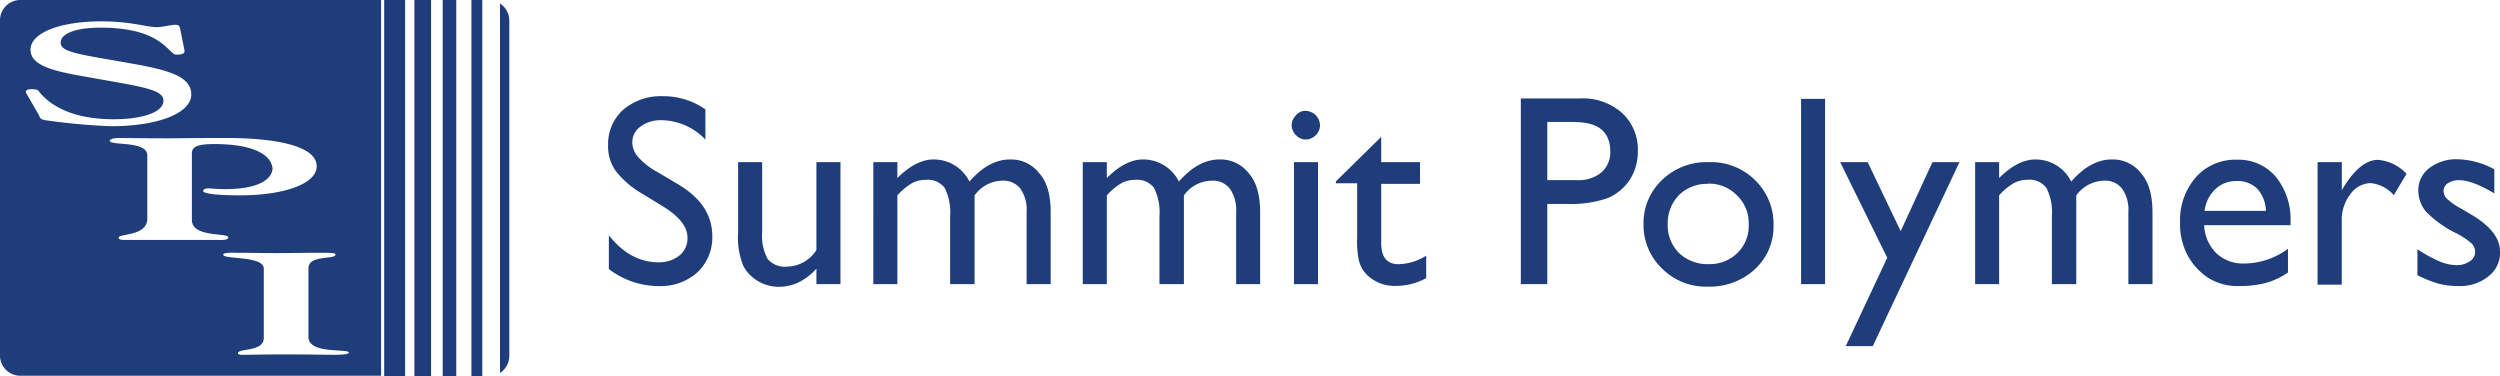
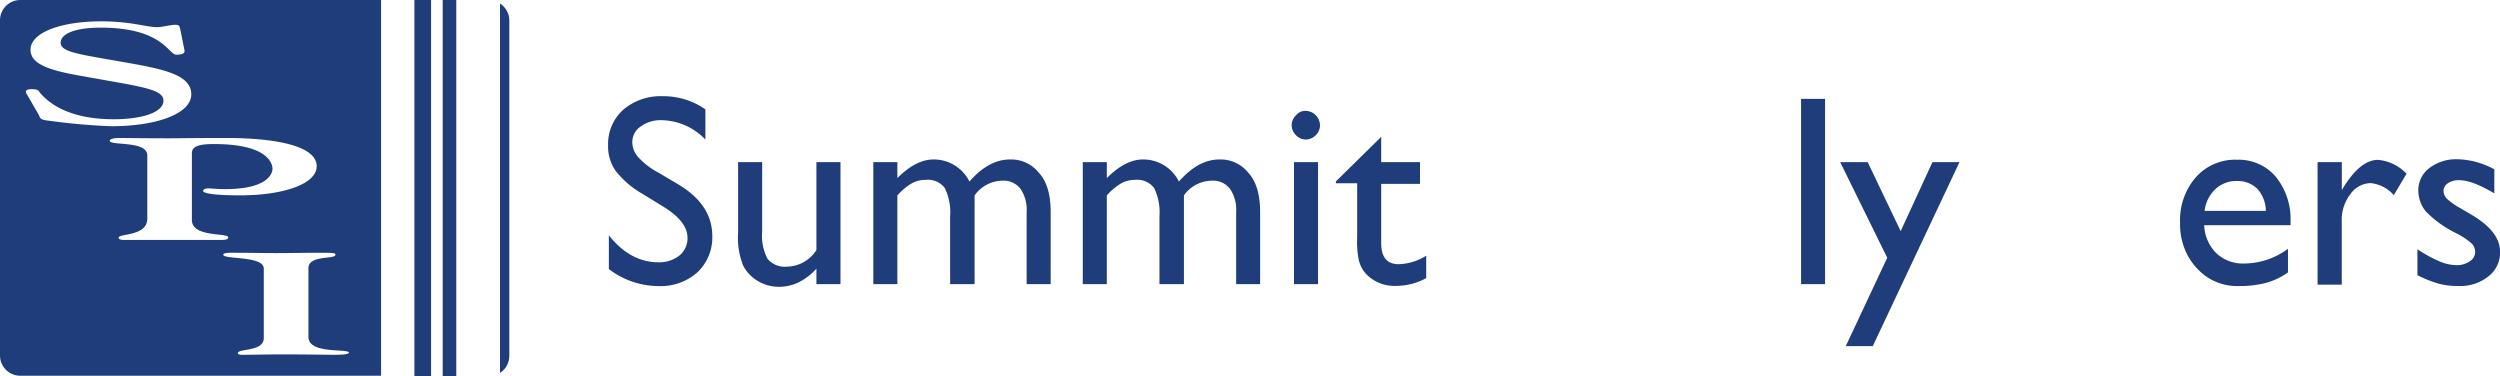
<svg xmlns="http://www.w3.org/2000/svg" viewBox="0 0 370 55.65">
  <defs>
    <style>.cls-1{fill:#1f3d7b;}</style>
  </defs>
  <g id="Layer_2" data-name="Layer 2">
    <g id="Layer_1-2" data-name="Layer 1">
      <path class="cls-1" d="M98.17,30.58l-3-1.84a13.72,13.72,0,0,1-4-3.38A6.22,6.22,0,0,1,90,21.51a6.79,6.79,0,0,1,2.24-5.27,8.51,8.51,0,0,1,5.85-2,10.78,10.78,0,0,1,6.31,1.95v4.47A9.14,9.14,0,0,0,98,17.79a5,5,0,0,0-3.15.91A2.79,2.79,0,0,0,93.58,21a3.33,3.33,0,0,0,.91,2.29,10.57,10.57,0,0,0,2.93,2.24l3,1.78c3.33,2,5,4.53,5,7.63a7.08,7.08,0,0,1-2.18,5.34,8.1,8.1,0,0,1-5.73,2.06,12.15,12.15,0,0,1-7.4-2.52v-5c2.12,2.69,4.59,4,7.34,4a4.81,4.81,0,0,0,3.1-1,3.27,3.27,0,0,0,1.2-2.58C101.78,33.62,100.58,32.07,98.17,30.58Z" />
      <path class="cls-1" d="M120.83,42.05V39.76a8.71,8.71,0,0,1-2.58,2,6.82,6.82,0,0,1-2.93.69,6.12,6.12,0,0,1-3.16-.86,5.68,5.68,0,0,1-2.18-2.3,11.25,11.25,0,0,1-.74-4.87V24h3.56V34.31a7.28,7.28,0,0,0,.8,4,3.31,3.31,0,0,0,2.87,1.15A5.24,5.24,0,0,0,120.83,37V24h3.56V42.05Z" />
      <path class="cls-1" d="M144.24,28.92V42.05h-3.62V32a8.15,8.15,0,0,0-.8-4.18A3.11,3.11,0,0,0,137,26.62a4.19,4.19,0,0,0-2.07.52,8.76,8.76,0,0,0-2.12,1.78V42.05h-3.56V24h3.56v2.35q2.75-2.74,5.33-2.75a5.89,5.89,0,0,1,5.34,3.27c1.89-2.18,3.9-3.27,6-3.27a5.27,5.27,0,0,1,4.3,2q1.73,1.89,1.72,5.85V42.05h-3.56V31.38a5.46,5.46,0,0,0-.91-3.44,3.16,3.16,0,0,0-2.64-1.2A5.14,5.14,0,0,0,144.24,28.92Z" />
      <path class="cls-1" d="M175.22,28.92V42.05H171.6V32a8.05,8.05,0,0,0-.8-4.18A3.11,3.11,0,0,0,168,26.62a4.19,4.19,0,0,0-2.07.52,8.76,8.76,0,0,0-2.12,1.78V42.05h-3.56V24h3.56v2.35c1.84-1.83,3.61-2.75,5.34-2.75a5.88,5.88,0,0,1,5.33,3.27c1.9-2.18,3.9-3.27,6-3.27a5.27,5.27,0,0,1,4.3,2q1.72,1.89,1.72,5.85V42.05h-3.55V31.38a5.46,5.46,0,0,0-.92-3.44,3.14,3.14,0,0,0-2.64-1.2A5.14,5.14,0,0,0,175.22,28.92Z" />
      <path class="cls-1" d="M193.23,16.41a2.17,2.17,0,0,1,2.13,2.12,2,2,0,0,1-.64,1.49,2.07,2.07,0,0,1-1.49.63A2,2,0,0,1,191.8,20a2.07,2.07,0,0,1-.63-1.49,2,2,0,0,1,.63-1.43A1.72,1.72,0,0,1,193.23,16.41ZM191.51,24h3.56V42.05h-3.56Z" />
      <path class="cls-1" d="M197.71,26.85l6.71-6.6V24h5.74v3.21h-5.74V36c0,2.07.86,3.1,2.58,3.1a8,8,0,0,0,4.08-1.26v3.32a9.25,9.25,0,0,1-4.48,1.15,5.82,5.82,0,0,1-4.07-1.43,4.39,4.39,0,0,1-.86-1,5.06,5.06,0,0,1-.58-1.43,14.4,14.4,0,0,1-.23-3.33v-8h-3.15v-.29Z" />
-       <path class="cls-1" d="M225.08,42.05V14.57h8.72a8.78,8.78,0,0,1,6.25,2.13,7.37,7.37,0,0,1,2.35,5.68,7.66,7.66,0,0,1-1.2,4.24,7.27,7.27,0,0,1-3.27,2.7,16.32,16.32,0,0,1-6,.86H229V42.05Zm8-24H229v8.61h4.3A5.38,5.38,0,0,0,237,25.53a4,4,0,0,0,1.32-3.21C238.27,19.51,236.55,18.07,233.05,18.07Z" />
-       <path class="cls-1" d="M252.9,24a9.26,9.26,0,0,1,6.83,2.64,9,9,0,0,1,2.75,6.71,8.56,8.56,0,0,1-2.75,6.49,9.83,9.83,0,0,1-6.94,2.58A9.19,9.19,0,0,1,246,39.76a8.88,8.88,0,0,1-2.76-6.54,8.79,8.79,0,0,1,2.76-6.6A9.46,9.46,0,0,1,252.9,24Zm-.17,3.21a5.91,5.91,0,0,0-4.25,1.67,6,6,0,0,0-1.66,4.3,5.8,5.8,0,0,0,1.66,4.25,6.08,6.08,0,0,0,4.36,1.66,5.85,5.85,0,0,0,4.31-1.66,5.61,5.61,0,0,0,1.66-4.25,5.6,5.6,0,0,0-1.72-4.24A5.66,5.66,0,0,0,252.73,27.19Z" />
      <path class="cls-1" d="M266.56,14.63h3.55V42.05h-3.55Z" />
      <path class="cls-1" d="M286,24h4L277.17,51.23h-4l6.14-13.08L272.35,24h4.07l4.88,10.21Z" />
-       <path class="cls-1" d="M307.29,28.92V42.05h-3.61V32a8,8,0,0,0-.81-4.18,3.1,3.1,0,0,0-2.81-1.21,4.18,4.18,0,0,0-2.06.52,9,9,0,0,0-2.13,1.78V42.05h-3.55V24h3.55v2.35q2.76-2.74,5.34-2.75a5.88,5.88,0,0,1,5.33,3.27c1.9-2.18,3.91-3.27,6-3.27a5.27,5.27,0,0,1,4.3,2q1.72,1.89,1.73,5.85V42.05H315V31.38a5.46,5.46,0,0,0-.92-3.44,3.14,3.14,0,0,0-2.64-1.2A5.22,5.22,0,0,0,307.29,28.92Z" />
      <path class="cls-1" d="M338.9,33.33H326.22A6.17,6.17,0,0,0,328,37.46,5.72,5.72,0,0,0,332.08,39a11,11,0,0,0,6.54-2.18v3.5a10.34,10.34,0,0,1-3.27,1.55,14.78,14.78,0,0,1-3.79.46,8.14,8.14,0,0,1-4.82-1.26,9.26,9.26,0,0,1-3-3.33,9.91,9.91,0,0,1-1.09-4.82A9.66,9.66,0,0,1,325,26.22a7.77,7.77,0,0,1,6.08-2.58,7.21,7.21,0,0,1,5.74,2.52A10,10,0,0,1,339,32.87v.46Zm-12.62-2.12h9.07a5,5,0,0,0-1.27-3.27,4.12,4.12,0,0,0-3-1.15,4.5,4.5,0,0,0-3.15,1.15A5.26,5.26,0,0,0,326.28,31.21Z" />
      <path class="cls-1" d="M346.59,24v4.13l.17-.28c1.72-2.82,3.45-4.19,5.17-4.19a6.53,6.53,0,0,1,4.24,2.06l-1.89,3.16a5.24,5.24,0,0,0-3.44-1.78,3.76,3.76,0,0,0-3,1.66,6.13,6.13,0,0,0-1.26,3.91v9.46H343V24Z" />
      <path class="cls-1" d="M357.78,40.73V36.89a20.37,20.37,0,0,0,3.1,1.72,6.64,6.64,0,0,0,2.64.63,3.29,3.29,0,0,0,2-.57,1.6,1.6,0,0,0,.8-1.32,1.79,1.79,0,0,0-.52-1.32,11.21,11.21,0,0,0-2.23-1.49A16.06,16.06,0,0,1,359,31.27a5,5,0,0,1-1.09-3,4.11,4.11,0,0,1,1.61-3.38,6.54,6.54,0,0,1,4.19-1.32,11.88,11.88,0,0,1,5.45,1.49v3.56c-2.12-1.26-3.84-1.95-5.22-1.95a2.87,2.87,0,0,0-1.67.46,1.39,1.39,0,0,0-.63,1.14,1.7,1.7,0,0,0,.58,1.21,9.94,9.94,0,0,0,2,1.38l1.26.74c3,1.72,4.53,3.56,4.53,5.68a4.41,4.41,0,0,1-1.72,3.62,6.69,6.69,0,0,1-4.48,1.43,11,11,0,0,1-2.87-.34A18.2,18.2,0,0,1,357.78,40.73Z" />
-       <rect class="cls-1" x="56.86" width="3.1" height="55.65" />
      <rect class="cls-1" x="61.33" width="2.47" height="55.65" />
      <rect class="cls-1" x="65.52" width="2.01" height="55.65" />
      <path class="cls-1" d="M74,.52V55.19a3,3,0,0,0,1.38-2.52V3A3,3,0,0,0,74,.52Z" />
      <path class="cls-1" d="M56.46,0H3A3,3,0,0,0,0,3V52.61a3,3,0,0,0,3,3H56.4V0ZM5.74,17,4.07,14.11c-.17-.28-.68-.91.63-.91.87,0,1,.17,1.15.45,1.72,2.07,5,4,11,4,4.13,0,7.34-1,7.34-2.75s-3.38-2.07-11.93-3.62c-4.59-.8-7.74-1.66-7.74-3.9C4.48,4.93,8.72,3.16,15,3.16c4.42,0,6.66.86,8.27.86.68,0,2-.35,2.69-.35s.63.35.75.81l.57,2.86c.12.46-.06.75-1.2.75s-2-4-11.19-4c-3.5,0-5.91.8-5.91,2.24s2.93,1.72,10.1,3c5.68,1,9.23,1.9,9.23,4.65s-4.87,4.7-11.87,4.7a91,91,0,0,1-9.07-.8C5.91,17.73,6,17.56,5.74,17ZM32.47,35.51c-3.73,0-6.08,0-7.23,0-2.12,0-6.25,0-6.54,0s-1.14.06-1.14-.34c0-.63,4.24-.17,4.24-2.81V23c0-2.24-5.56-1.38-5.56-2.18,0-.12.23-.4,1.49-.4.4,0,3.33.05,7.34.05.75,0,4.53-.05,8.32-.05,6.83,0,13.48,1,13.48,4.19,0,2.63-4.93,4.3-11.3,4.3-5.22,0-5.51-.52-5.51-.63s.12-.4.75-.4c.4,0,1.32.11,2.52.11,6.43,0,7-2.41,7-3s-.4-3.67-8.66-3.67c-2.41,0-3.27.4-3.27,1.37v9.87c0,2.64,5.39,1.84,5.39,2.58C33.74,35.51,33.22,35.51,32.47,35.51Zm17.39,17c-2,0-4-.06-8.09-.06-2.3,0-4.59.06-6,.06-.46,0-.57-.18-.57-.23,0-.75,3.84-.18,3.84-2.24V39.76c0-1.95-6-1.32-6-2.07,0-.34,1.32-.28,1.83-.28,2.07,0,4.13.05,6,.05s3.84-.05,6.88-.05c1.61,0,1.9.05,1.9.28,0,.75-4,0-4,2V49.86c0,2.64,6,1.66,6,2.35C51.52,52.38,51.06,52.5,49.86,52.5Z" />
-       <rect class="cls-1" x="69.77" width="1.61" height="55.65" />
    </g>
  </g>
</svg>